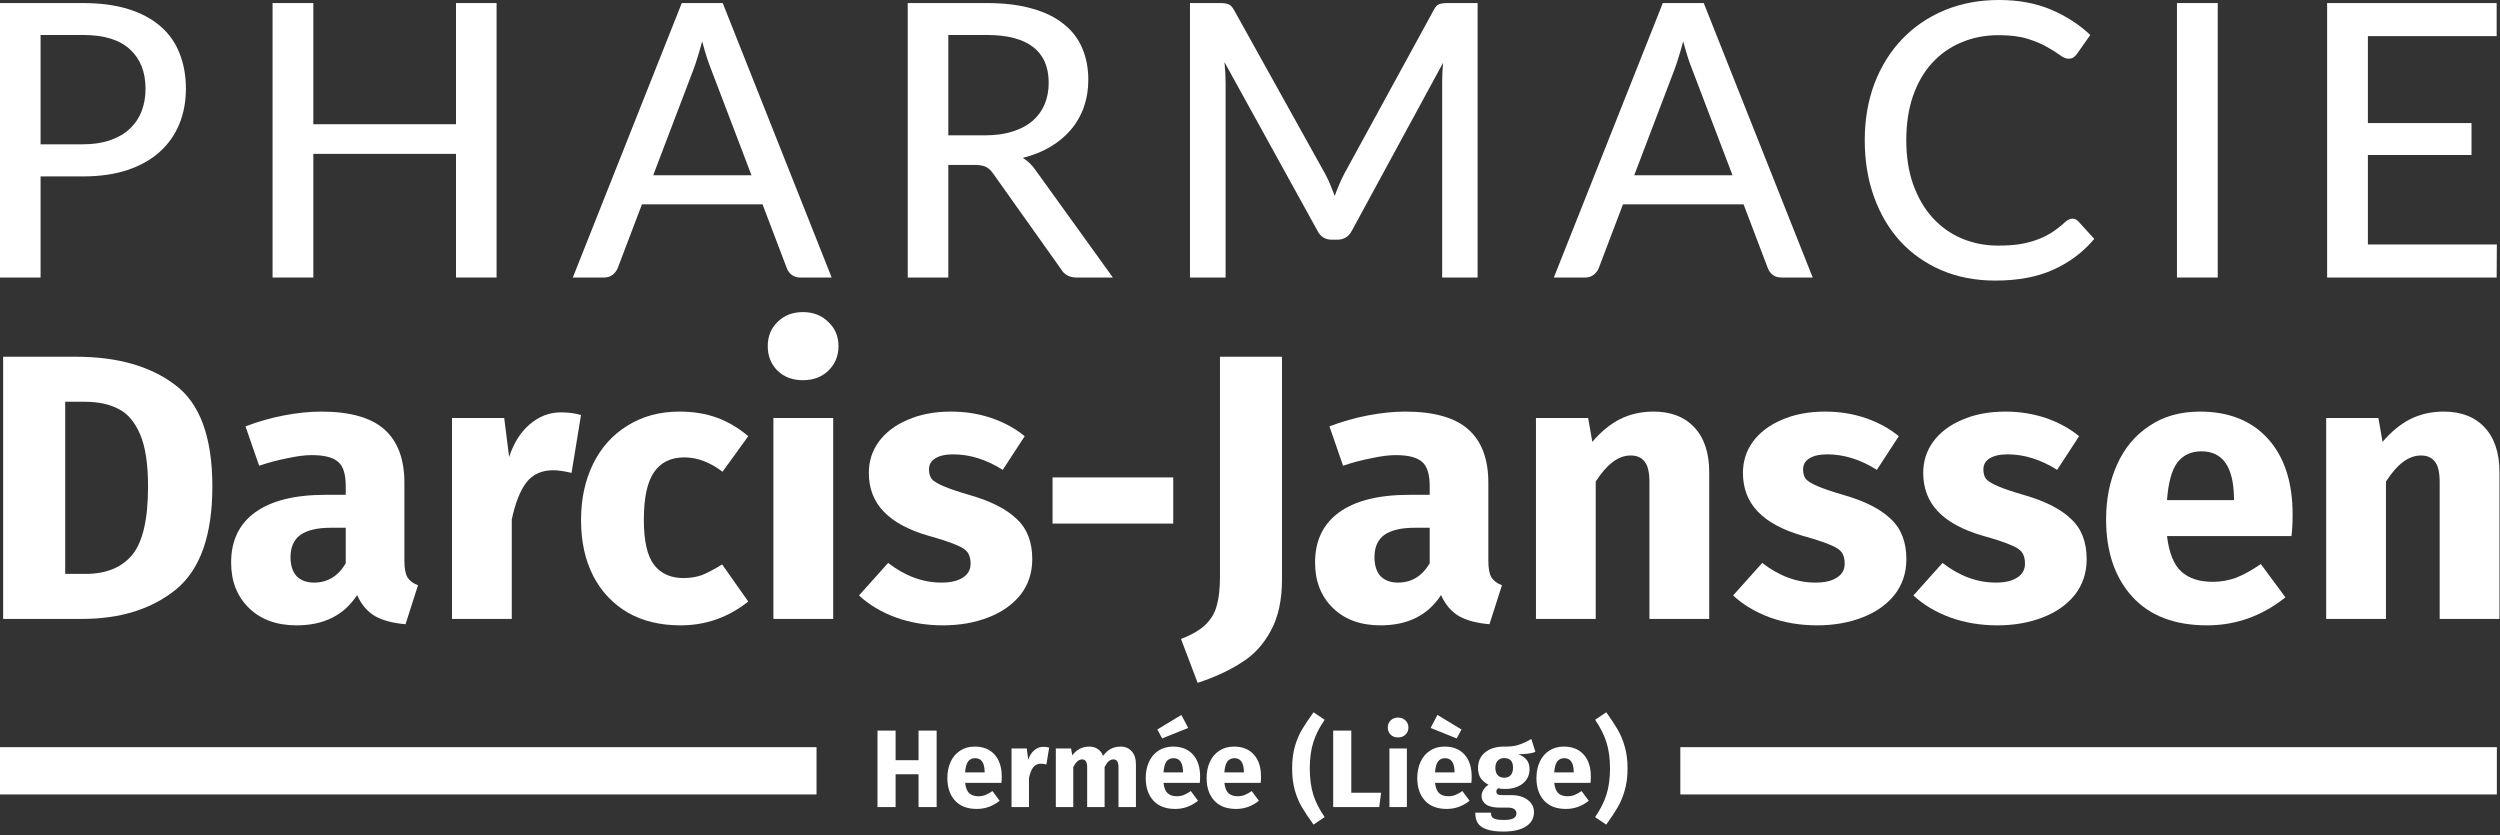
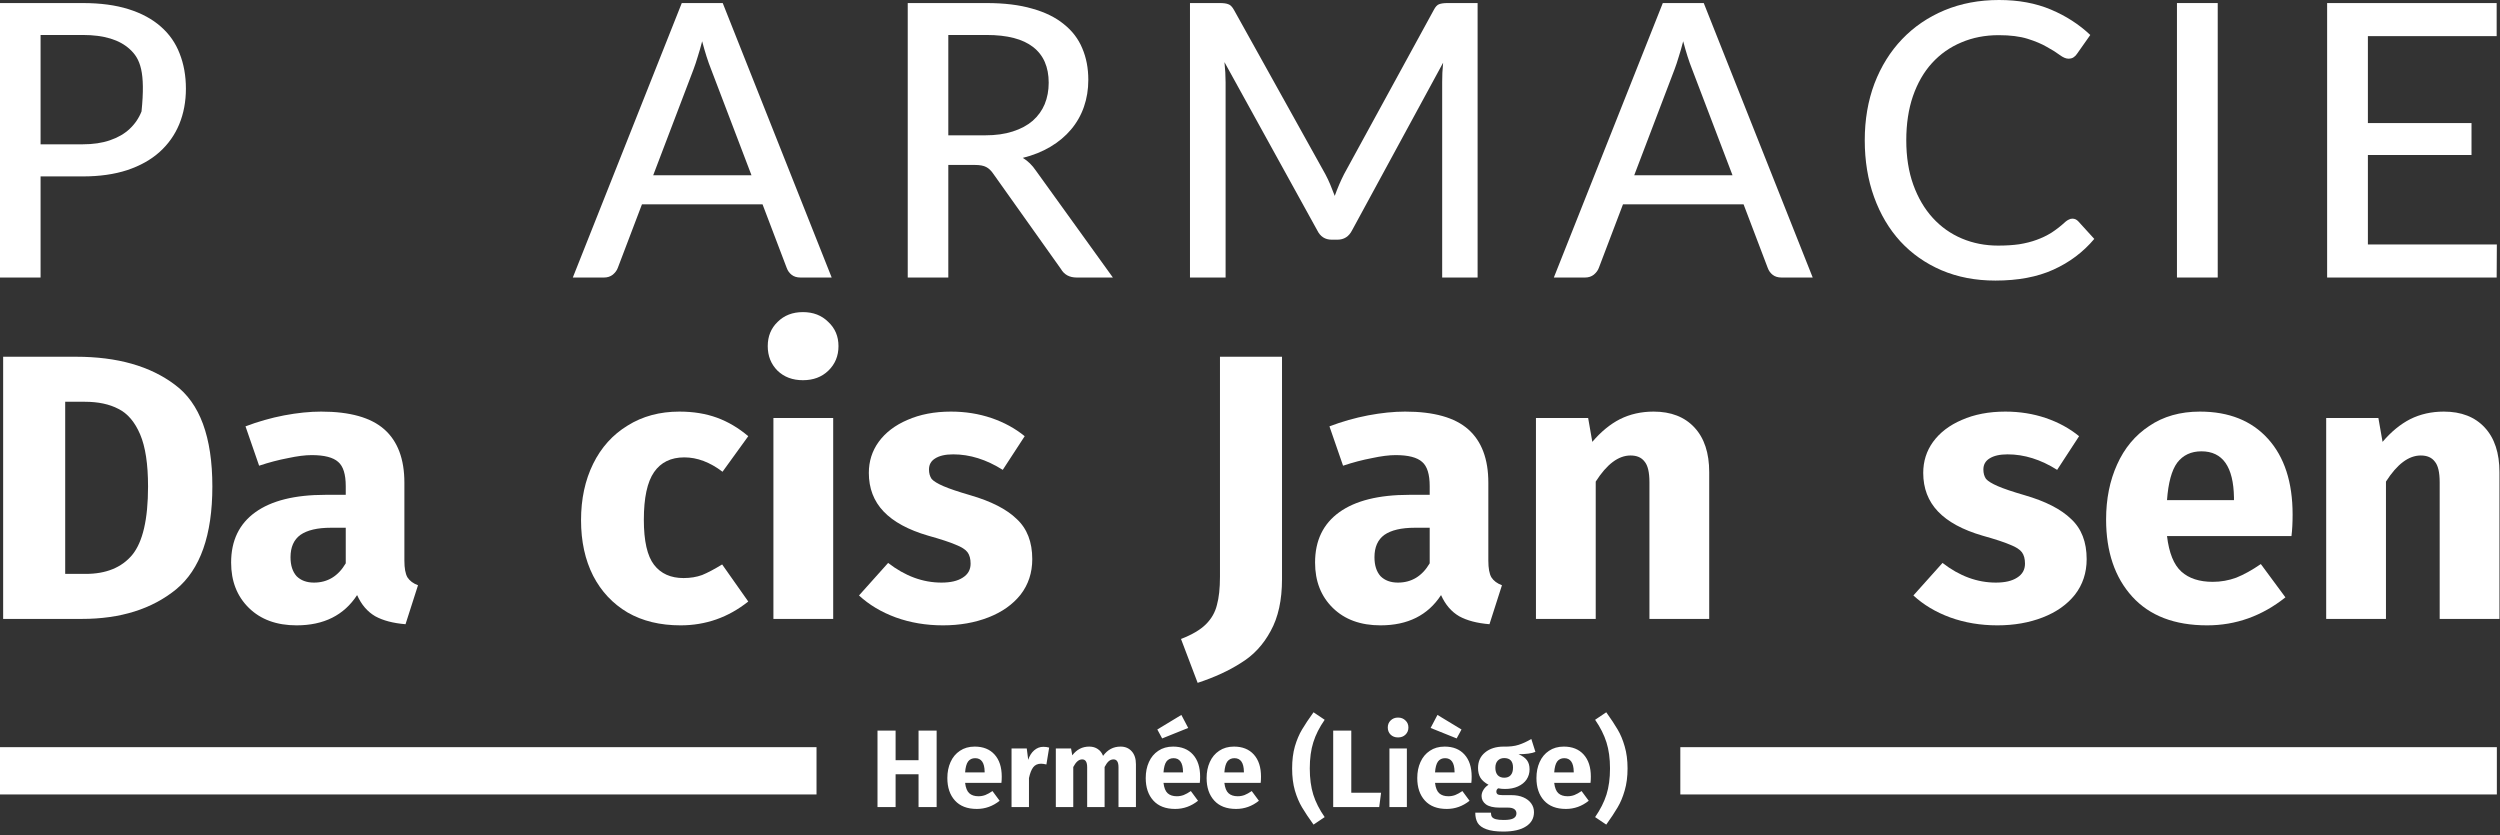
<svg xmlns="http://www.w3.org/2000/svg" width="793" height="265" viewBox="0 0 793 265" fill="none">
  <rect x="0" y="0" width="793" height="265" fill="#333333" stroke="none" />
  <path d="M24.16 113.16C37.2 113.16 47.64 116.12 55.48 122.04C63.4 127.88 67.36 138.64 67.36 154.32C67.36 169.76 63.52 180.64 55.84 186.96C48.16 193.2 38.2 196.32 25.96 196.32H1V113.16H24.16ZM20.68 127.44V182.04H27.16C33.64 182.04 38.56 180.04 41.92 176.04C45.28 171.96 46.96 164.72 46.96 154.32C46.96 147.2 46.12 141.68 44.44 137.76C42.76 133.84 40.48 131.16 37.6 129.72C34.72 128.2 31.16 127.44 26.92 127.44H20.68Z" fill="white" />
  <path d="M128.272 177.84C128.272 180.24 128.592 182 129.232 183.12C129.952 184.24 131.072 185.08 132.592 185.64L128.632 198C124.712 197.68 121.512 196.84 119.032 195.48C116.552 194.04 114.632 191.8 113.272 188.76C109.112 195.16 102.712 198.36 94.072 198.36C87.752 198.36 82.712 196.52 78.952 192.84C75.192 189.16 73.312 184.36 73.312 178.44C73.312 171.48 75.872 166.16 80.992 162.48C86.112 158.8 93.512 156.96 103.192 156.96H109.672V154.2C109.672 150.44 108.872 147.88 107.272 146.52C105.672 145.08 102.872 144.36 98.872 144.36C96.792 144.36 94.272 144.68 91.312 145.32C88.352 145.88 85.312 146.68 82.192 147.72L77.872 135.24C81.872 133.72 85.952 132.56 90.112 131.76C94.352 130.96 98.272 130.56 101.872 130.56C110.992 130.56 117.672 132.44 121.912 136.2C126.152 139.96 128.272 145.6 128.272 153.12V177.84ZM99.592 184.8C103.912 184.8 107.272 182.76 109.672 178.68V167.4H104.992C100.672 167.4 97.432 168.16 95.272 169.68C93.192 171.2 92.152 173.56 92.152 176.76C92.152 179.32 92.792 181.32 94.072 182.76C95.432 184.12 97.272 184.8 99.592 184.8Z" fill="white" />
-   <path d="M177.934 130.8C180.254 130.8 182.374 131.08 184.294 131.64L181.294 150C178.894 149.44 176.974 149.16 175.534 149.16C171.774 149.16 168.894 150.48 166.894 153.12C164.974 155.68 163.454 159.56 162.334 164.76V196.32H143.374V132.6H159.934L161.494 144.96C162.934 140.56 165.094 137.12 167.974 134.64C170.934 132.08 174.254 130.8 177.934 130.8Z" fill="white" />
  <path d="M215.506 130.56C219.906 130.56 223.866 131.2 227.386 132.48C230.906 133.76 234.226 135.72 237.346 138.36L229.186 149.64C225.186 146.6 221.146 145.08 217.066 145.08C212.826 145.08 209.626 146.64 207.466 149.76C205.306 152.88 204.226 157.92 204.226 164.88C204.226 171.6 205.306 176.36 207.466 179.16C209.626 181.96 212.746 183.36 216.826 183.36C218.986 183.36 220.946 183.04 222.706 182.4C224.466 181.68 226.586 180.56 229.066 179.04L237.346 190.8C231.026 195.84 223.866 198.36 215.866 198.36C209.386 198.36 203.786 197 199.066 194.28C194.346 191.48 190.706 187.6 188.146 182.64C185.586 177.6 184.306 171.72 184.306 165C184.306 158.28 185.586 152.32 188.146 147.12C190.706 141.92 194.346 137.88 199.066 135C203.786 132.04 209.266 130.56 215.506 130.56Z" fill="white" />
  <path d="M264.288 132.6V196.32H245.327V132.6H264.288ZM254.688 99C257.968 99 260.648 100.04 262.728 102.12C264.888 104.12 265.967 106.68 265.967 109.8C265.967 112.92 264.888 115.52 262.728 117.6C260.648 119.6 257.968 120.6 254.688 120.6C251.408 120.6 248.728 119.6 246.648 117.6C244.568 115.52 243.527 112.92 243.527 109.8C243.527 106.68 244.568 104.12 246.648 102.12C248.728 100.04 251.408 99 254.688 99Z" fill="white" />
  <path d="M301.635 130.56C306.195 130.56 310.475 131.24 314.475 132.6C318.475 133.96 321.995 135.88 325.035 138.36L318.075 149.04C312.875 145.76 307.635 144.12 302.355 144.12C299.875 144.12 297.955 144.56 296.595 145.44C295.315 146.24 294.675 147.4 294.675 148.92C294.675 150.12 294.955 151.12 295.515 151.92C296.155 152.64 297.395 153.4 299.235 154.2C301.075 155 303.915 155.96 307.755 157.08C314.395 159 319.315 161.52 322.515 164.64C325.795 167.68 327.435 171.92 327.435 177.36C327.435 181.68 326.195 185.44 323.715 188.64C321.235 191.76 317.835 194.16 313.515 195.84C309.195 197.52 304.395 198.36 299.115 198.36C293.755 198.36 288.755 197.52 284.115 195.84C279.555 194.16 275.675 191.84 272.475 188.88L281.715 178.56C287.075 182.72 292.715 184.8 298.635 184.8C301.515 184.8 303.755 184.28 305.355 183.24C307.035 182.2 307.875 180.72 307.875 178.8C307.875 177.28 307.555 176.08 306.915 175.2C306.275 174.32 305.035 173.52 303.195 172.8C301.355 172 298.435 171.04 294.435 169.92C288.115 168.08 283.395 165.52 280.275 162.24C277.155 158.96 275.595 154.88 275.595 150C275.595 146.32 276.635 143.04 278.715 140.16C280.875 137.2 283.915 134.88 287.835 133.2C291.835 131.44 296.435 130.56 301.635 130.56Z" fill="white" />
-   <path d="M333.871 166.08V151.44H372.151V166.08H333.871Z" fill="white" />
  <path d="M406.654 183.72C406.654 190.36 405.454 195.84 403.054 200.16C400.734 204.48 397.614 207.84 393.694 210.24C389.854 212.72 385.254 214.84 379.894 216.6L374.614 202.68C378.134 201.32 380.774 199.76 382.534 198C384.294 196.24 385.454 194.2 386.014 191.88C386.654 189.56 386.974 186.6 386.974 183V113.16H406.654V183.72Z" fill="white" />
  <path d="M472.1 177.84C472.1 180.24 472.42 182 473.06 183.12C473.78 184.24 474.9 185.08 476.42 185.64L472.46 198C468.54 197.68 465.34 196.84 462.86 195.48C460.38 194.04 458.46 191.8 457.1 188.76C452.94 195.16 446.54 198.36 437.9 198.36C431.58 198.36 426.54 196.52 422.78 192.84C419.02 189.16 417.14 184.36 417.14 178.44C417.14 171.48 419.7 166.16 424.82 162.48C429.94 158.8 437.34 156.96 447.02 156.96H453.5V154.2C453.5 150.44 452.7 147.88 451.1 146.52C449.5 145.08 446.7 144.36 442.7 144.36C440.62 144.36 438.1 144.68 435.14 145.32C432.18 145.88 429.14 146.68 426.02 147.72L421.7 135.24C425.7 133.72 429.78 132.56 433.94 131.76C438.18 130.96 442.1 130.56 445.7 130.56C454.82 130.56 461.5 132.44 465.74 136.2C469.98 139.96 472.1 145.6 472.1 153.12V177.84ZM443.42 184.8C447.74 184.8 451.1 182.76 453.5 178.68V167.4H448.82C444.5 167.4 441.26 168.16 439.1 169.68C437.02 171.2 435.98 173.56 435.98 176.76C435.98 179.32 436.62 181.32 437.9 182.76C439.26 184.12 441.1 184.8 443.42 184.8Z" fill="white" />
  <path d="M524.523 130.56C530.043 130.56 534.362 132.24 537.482 135.6C540.602 138.96 542.162 143.68 542.162 149.76V196.32H523.203V153C523.203 149.8 522.683 147.6 521.643 146.4C520.683 145.12 519.203 144.48 517.203 144.48C513.363 144.48 509.683 147.24 506.163 152.76V196.32H487.203V132.6H503.763L505.082 140.16C507.802 136.96 510.723 134.56 513.843 132.96C517.043 131.36 520.603 130.56 524.523 130.56Z" fill="white" />
-   <path d="M578.9 130.56C583.46 130.56 587.74 131.24 591.74 132.6C595.74 133.96 599.26 135.88 602.3 138.36L595.34 149.04C590.14 145.76 584.9 144.12 579.62 144.12C577.14 144.12 575.22 144.56 573.86 145.44C572.58 146.24 571.94 147.4 571.94 148.92C571.94 150.12 572.22 151.12 572.78 151.92C573.42 152.64 574.66 153.4 576.5 154.2C578.34 155 581.18 155.96 585.02 157.08C591.66 159 596.58 161.52 599.78 164.64C603.06 167.68 604.7 171.92 604.7 177.36C604.7 181.68 603.46 185.44 600.98 188.64C598.5 191.76 595.1 194.16 590.78 195.84C586.46 197.52 581.66 198.36 576.38 198.36C571.02 198.36 566.02 197.52 561.38 195.84C556.82 194.16 552.94 191.84 549.74 188.88L558.98 178.56C564.34 182.72 569.98 184.8 575.9 184.8C578.78 184.8 581.02 184.28 582.62 183.24C584.3 182.2 585.14 180.72 585.14 178.8C585.14 177.28 584.82 176.08 584.18 175.2C583.54 174.32 582.3 173.52 580.46 172.8C578.62 172 575.7 171.04 571.7 169.92C565.38 168.08 560.66 165.52 557.54 162.24C554.42 158.96 552.86 154.88 552.86 150C552.86 146.32 553.9 143.04 555.98 140.16C558.14 137.2 561.18 134.88 565.1 133.2C569.1 131.44 573.7 130.56 578.9 130.56Z" fill="white" />
  <path d="M636.088 130.56C640.648 130.56 644.928 131.24 648.928 132.6C652.928 133.96 656.448 135.88 659.488 138.36L652.528 149.04C647.328 145.76 642.088 144.12 636.808 144.12C634.328 144.12 632.408 144.56 631.048 145.44C629.768 146.24 629.128 147.4 629.128 148.92C629.128 150.12 629.408 151.12 629.968 151.92C630.608 152.64 631.848 153.4 633.688 154.2C635.528 155 638.368 155.96 642.208 157.08C648.848 159 653.768 161.52 656.968 164.64C660.248 167.68 661.888 171.92 661.888 177.36C661.888 181.68 660.648 185.44 658.168 188.64C655.688 191.76 652.288 194.16 647.968 195.84C643.648 197.52 638.848 198.36 633.568 198.36C628.208 198.36 623.208 197.52 618.568 195.84C614.008 194.16 610.128 191.84 606.928 188.88L616.168 178.56C621.528 182.72 627.168 184.8 633.088 184.8C635.968 184.8 638.208 184.28 639.808 183.24C641.488 182.2 642.328 180.72 642.328 178.8C642.328 177.28 642.008 176.08 641.368 175.2C640.728 174.32 639.488 173.52 637.648 172.8C635.808 172 632.888 171.04 628.888 169.92C622.568 168.08 617.848 165.52 614.728 162.24C611.608 158.96 610.048 154.88 610.048 150C610.048 146.32 611.088 143.04 613.168 140.16C615.328 137.2 618.368 134.88 622.288 133.2C626.288 131.44 630.888 130.56 636.088 130.56Z" fill="white" />
  <path d="M727.216 163.2C727.216 165.84 727.096 168.12 726.856 170.04H687.376C688.016 175.4 689.536 179.16 691.936 181.32C694.336 183.48 697.656 184.56 701.896 184.56C704.456 184.56 706.936 184.12 709.336 183.24C711.736 182.28 714.336 180.84 717.136 178.92L724.936 189.48C717.496 195.4 709.216 198.36 700.096 198.36C689.776 198.36 681.856 195.32 676.336 189.24C670.816 183.16 668.056 175 668.056 164.76C668.056 158.28 669.216 152.48 671.536 147.36C673.856 142.16 677.256 138.08 681.736 135.12C686.216 132.08 691.576 130.56 697.816 130.56C707.016 130.56 714.216 133.44 719.416 139.2C724.616 144.96 727.216 152.96 727.216 163.2ZM708.616 157.8C708.456 148.04 705.016 143.16 698.296 143.16C695.016 143.16 692.456 144.36 690.616 146.76C688.856 149.16 687.776 153.12 687.376 158.64H708.616V157.8Z" fill="white" />
  <path d="M775.187 130.56C780.707 130.56 785.027 132.24 788.147 135.6C791.267 138.96 792.827 143.68 792.827 149.76V196.32H773.867V153C773.867 149.8 773.347 147.6 772.307 146.4C771.347 145.12 769.867 144.48 767.867 144.48C764.027 144.48 760.347 147.24 756.827 152.76V196.32H737.867V132.6H754.427L755.747 140.16C758.467 136.96 761.387 134.56 764.507 132.96C767.707 131.36 771.267 130.56 775.187 130.56Z" fill="white" />
-   <path d="M26.283 45.773C29.546 45.773 32.406 45.349 34.863 44.5C37.36 43.651 39.435 42.459 41.086 40.923C42.778 39.347 44.047 37.487 44.893 35.345C45.739 33.163 46.162 30.758 46.162 28.131C46.162 22.836 44.51 18.673 41.207 15.642C37.944 12.61 32.97 11.095 26.283 11.095H12.87V45.773H26.283ZM26.283 0.97C31.842 0.97 36.675 1.617 40.784 2.91C44.893 4.203 48.297 6.042 50.995 8.427C53.694 10.771 55.688 13.621 56.977 16.976C58.306 20.33 58.971 24.049 58.971 28.131C58.971 32.213 58.266 35.972 56.856 39.407C55.446 42.802 53.372 45.733 50.633 48.198C47.894 50.664 44.47 52.584 40.361 53.958C36.293 55.291 31.6 55.958 26.283 55.958H12.87V88.03H0V0.97H26.283Z" fill="white" />
-   <path d="M157.514 0.97V88.03H144.644V48.804H99.389V88.03H86.459V0.97H99.389V39.407H144.644V0.97H157.514Z" fill="white" />
+   <path d="M26.283 45.773C29.546 45.773 32.406 45.349 34.863 44.5C37.36 43.651 39.435 42.459 41.086 40.923C42.778 39.347 44.047 37.487 44.893 35.345C46.162 22.836 44.51 18.673 41.207 15.642C37.944 12.61 32.97 11.095 26.283 11.095H12.87V45.773H26.283ZM26.283 0.97C31.842 0.97 36.675 1.617 40.784 2.91C44.893 4.203 48.297 6.042 50.995 8.427C53.694 10.771 55.688 13.621 56.977 16.976C58.306 20.33 58.971 24.049 58.971 28.131C58.971 32.213 58.266 35.972 56.856 39.407C55.446 42.802 53.372 45.733 50.633 48.198C47.894 50.664 44.47 52.584 40.361 53.958C36.293 55.291 31.6 55.958 26.283 55.958H12.87V88.03H0V0.97H26.283Z" fill="white" />
  <path d="M238.372 55.595L225.502 21.826C224.576 19.522 223.649 16.612 222.723 13.095C222.28 14.833 221.817 16.45 221.333 17.945C220.89 19.441 220.447 20.775 220.004 21.947L207.195 55.595H238.372ZM263.809 88.03H253.9C252.772 88.03 251.846 87.747 251.121 87.181C250.396 86.615 249.872 85.888 249.55 84.999L241.876 64.81H203.63L195.957 84.999C195.675 85.767 195.151 86.474 194.386 87.121C193.62 87.727 192.694 88.03 191.606 88.03H181.697L216.258 0.97H229.248L263.809 88.03Z" fill="white" />
  <path d="M312.526 42.924C315.829 42.924 318.729 42.52 321.226 41.711C323.764 40.903 325.879 39.771 327.57 38.316C329.262 36.821 330.531 35.062 331.377 33.041C332.223 30.98 332.646 28.717 332.646 26.251C332.646 21.24 330.994 17.46 327.691 14.914C324.429 12.368 319.514 11.095 312.949 11.095H300.804V42.924H312.526ZM353.008 88.03H341.528C339.232 88.03 337.56 87.121 336.513 85.302L315.063 55.11C314.379 54.099 313.633 53.392 312.828 52.988C312.022 52.543 310.814 52.321 309.202 52.321H300.804V88.03H287.934V0.97H312.949C318.548 0.97 323.361 1.556 327.389 2.728C331.457 3.86 334.801 5.497 337.419 7.639C340.078 9.741 342.031 12.287 343.28 15.278C344.569 18.269 345.213 21.623 345.213 25.342C345.213 28.373 344.75 31.223 343.824 33.89C342.897 36.558 341.528 38.963 339.715 41.105C337.943 43.207 335.768 45.025 333.19 46.561C330.612 48.097 327.691 49.269 324.429 50.078C326.04 51.048 327.429 52.402 328.598 54.14L353.008 88.03Z" fill="white" />
  <path d="M468.697 0.97V88.03H457.458V26.07C457.458 25.14 457.479 24.15 457.519 23.099C457.599 22.048 457.68 20.977 457.761 19.886L428.879 73.055C427.872 75.036 426.322 76.026 424.227 76.026H422.414C420.32 76.026 418.789 75.036 417.822 73.055L388.397 19.704C388.639 21.967 388.76 24.089 388.76 26.07V88.03H377.461V0.97H387.008C388.136 0.97 389.002 1.091 389.606 1.334C390.25 1.536 390.854 2.142 391.418 3.153L420.42 55.292C420.984 56.342 421.508 57.454 421.991 58.626C422.475 59.798 422.938 60.97 423.381 62.142C424.227 59.758 425.214 57.454 426.342 55.231L454.8 3.153C455.324 2.142 455.888 1.536 456.492 1.334C457.136 1.091 458.022 0.97 459.15 0.97H468.697Z" fill="white" />
  <path d="M549.554 55.595L536.685 21.826C535.758 19.522 534.832 16.612 533.905 13.095C533.462 14.833 532.999 16.45 532.515 17.945C532.072 19.441 531.629 20.775 531.186 21.947L518.377 55.595H549.554ZM574.991 88.03H565.082C563.955 88.03 563.028 87.747 562.303 87.181C561.578 86.615 561.054 85.888 560.732 84.999L553.059 64.81H514.812L507.139 84.999C506.857 85.767 506.333 86.474 505.568 87.121C504.802 87.727 503.876 88.03 502.788 88.03H492.879L527.44 0.97H540.431L574.991 88.03Z" fill="white" />
  <path d="M657.358 69.357C658.084 69.357 658.708 69.64 659.231 70.206L664.307 75.783C660.762 79.987 656.432 83.24 651.316 85.544C646.241 87.848 640.118 89 632.948 89C626.665 89 620.965 87.909 615.849 85.726C610.774 83.544 606.424 80.492 602.798 76.572C599.213 72.651 596.434 67.963 594.46 62.506C592.486 57.05 591.5 51.048 591.5 44.5C591.5 37.952 592.527 31.95 594.581 26.494C596.676 21.038 599.596 16.349 603.342 12.428C607.088 8.508 611.559 5.456 616.756 3.274C621.992 1.091 627.772 0 634.096 0C640.259 0 645.738 1.01 650.531 3.031C655.324 5.052 659.493 7.74 663.038 11.095L658.809 17.097C658.527 17.541 658.164 17.905 657.721 18.188C657.318 18.471 656.774 18.612 656.09 18.612C655.324 18.612 654.418 18.228 653.371 17.46C652.364 16.692 651.014 15.844 649.322 14.914C647.671 13.944 645.617 13.075 643.16 12.307C640.702 11.539 637.641 11.155 633.976 11.155C629.666 11.155 625.718 11.923 622.133 13.459C618.548 14.955 615.446 17.137 612.828 20.007C610.25 22.836 608.236 26.332 606.786 30.495C605.376 34.618 604.671 39.286 604.671 44.5C604.671 49.795 605.417 54.503 606.907 58.626C608.397 62.749 610.452 66.245 613.07 69.114C615.688 71.984 618.77 74.167 622.314 75.662C625.859 77.158 629.686 77.905 633.794 77.905C636.292 77.905 638.527 77.764 640.501 77.481C642.515 77.158 644.348 76.693 645.999 76.087C647.691 75.48 649.282 74.712 650.773 73.783C652.263 72.813 653.733 71.661 655.183 70.327C655.506 70.044 655.848 69.822 656.21 69.66C656.573 69.458 656.956 69.357 657.358 69.357Z" fill="white" />
  <path d="M703.462 88.03H690.531V0.97H703.462V88.03Z" fill="white" />
  <path d="M792 77.541L791.94 88.03H738.165V0.97H791.94V11.458H751.095V39.044H783.964V49.168H751.095V77.541H792Z" fill="white" />
  <rect y="237" width="259" height="15" fill="white" />
  <rect x="533" y="237" width="259" height="15" fill="white" />
  <path d="M291.363 256V245.605H284.083V256H278.343V231.745H284.083V241.125H291.363V231.745H297.103V256H291.363ZM317.753 246.34C317.753 247.11 317.718 247.775 317.648 248.335H306.133C306.32 249.898 306.763 250.995 307.463 251.625C308.163 252.255 309.132 252.57 310.368 252.57C311.115 252.57 311.838 252.442 312.538 252.185C313.238 251.905 313.997 251.485 314.813 250.925L317.088 254.005C314.918 255.732 312.503 256.595 309.843 256.595C306.833 256.595 304.523 255.708 302.913 253.935C301.303 252.162 300.498 249.782 300.498 246.795C300.498 244.905 300.837 243.213 301.513 241.72C302.19 240.203 303.182 239.013 304.488 238.15C305.795 237.263 307.358 236.82 309.178 236.82C311.862 236.82 313.962 237.66 315.478 239.34C316.995 241.02 317.753 243.353 317.753 246.34ZM312.328 244.765C312.282 241.918 311.278 240.495 309.318 240.495C308.362 240.495 307.615 240.845 307.078 241.545C306.565 242.245 306.25 243.4 306.133 245.01H312.328V244.765ZM330.94 236.89C331.617 236.89 332.235 236.972 332.795 237.135L331.92 242.49C331.22 242.327 330.66 242.245 330.24 242.245C329.143 242.245 328.303 242.63 327.72 243.4C327.16 244.147 326.717 245.278 326.39 246.795V256H320.86V237.415H325.69L326.145 241.02C326.565 239.737 327.195 238.733 328.035 238.01C328.898 237.263 329.867 236.89 330.94 236.89ZM355.453 236.82C356.923 236.82 358.101 237.322 358.988 238.325C359.874 239.305 360.318 240.67 360.318 242.42V256H354.788V243.365C354.788 241.708 354.263 240.88 353.213 240.88C352.629 240.88 352.116 241.078 351.673 241.475C351.229 241.872 350.798 242.478 350.378 243.295V256H344.848V243.365C344.848 241.708 344.323 240.88 343.273 240.88C342.713 240.88 342.199 241.09 341.733 241.51C341.289 241.907 340.858 242.502 340.438 243.295V256H334.908V237.415H339.738L340.123 239.585C340.846 238.652 341.639 237.963 342.503 237.52C343.389 237.053 344.393 236.82 345.513 236.82C346.563 236.82 347.461 237.077 348.208 237.59C348.978 238.103 349.538 238.827 349.888 239.76C350.634 238.757 351.451 238.022 352.338 237.555C353.248 237.065 354.286 236.82 355.453 236.82ZM380.678 246.34C380.678 247.11 380.643 247.775 380.573 248.335H369.058C369.245 249.898 369.688 250.995 370.388 251.625C371.088 252.255 372.057 252.57 373.293 252.57C374.04 252.57 374.763 252.442 375.463 252.185C376.163 251.905 376.922 251.485 377.738 250.925L380.013 254.005C377.843 255.732 375.428 256.595 372.768 256.595C369.758 256.595 367.448 255.708 365.838 253.935C364.228 252.162 363.423 249.782 363.423 246.795C363.423 244.905 363.762 243.213 364.438 241.72C365.115 240.203 366.107 239.013 367.413 238.15C368.72 237.263 370.283 236.82 372.103 236.82C374.787 236.82 376.887 237.66 378.403 239.34C379.92 241.02 380.678 243.353 380.678 246.34ZM375.253 244.765C375.207 241.918 374.203 240.495 372.243 240.495C371.287 240.495 370.54 240.845 370.003 241.545C369.49 242.245 369.175 243.4 369.058 245.01H375.253V244.765ZM374.728 226.775L376.898 230.905L368.638 234.23L367.098 231.395L374.728 226.775ZM399.99 246.34C399.99 247.11 399.955 247.775 399.885 248.335H388.37C388.556 249.898 389 250.995 389.7 251.625C390.4 252.255 391.368 252.57 392.605 252.57C393.351 252.57 394.075 252.442 394.775 252.185C395.475 251.905 396.233 251.485 397.05 250.925L399.325 254.005C397.155 255.732 394.74 256.595 392.08 256.595C389.07 256.595 386.76 255.708 385.15 253.935C383.54 252.162 382.735 249.782 382.735 246.795C382.735 244.905 383.073 243.213 383.75 241.72C384.426 240.203 385.418 239.013 386.725 238.15C388.031 237.263 389.595 236.82 391.415 236.82C394.098 236.82 396.198 237.66 397.715 239.34C399.231 241.02 399.99 243.353 399.99 246.34ZM394.565 244.765C394.518 241.918 393.515 240.495 391.555 240.495C390.598 240.495 389.851 240.845 389.315 241.545C388.801 242.245 388.486 243.4 388.37 245.01H394.565V244.765ZM420.187 228.315C418.53 230.695 417.329 233.075 416.582 235.455C415.835 237.812 415.462 240.577 415.462 243.75C415.462 246.923 415.835 249.7 416.582 252.08C417.329 254.437 418.53 256.805 420.187 259.185L416.652 261.565C415.135 259.465 413.922 257.645 413.012 256.105C412.102 254.588 411.344 252.803 410.737 250.75C410.154 248.697 409.862 246.363 409.862 243.75C409.862 241.137 410.154 238.803 410.737 236.75C411.344 234.697 412.102 232.912 413.012 231.395C413.922 229.855 415.135 228.035 416.652 225.935L420.187 228.315ZM428.629 231.745V251.45H438.079L437.484 256H422.889V231.745H428.629ZM446.258 237.415V256H440.728V237.415H446.258ZM443.458 227.615C444.415 227.615 445.196 227.918 445.803 228.525C446.433 229.108 446.748 229.855 446.748 230.765C446.748 231.675 446.433 232.433 445.803 233.04C445.196 233.623 444.415 233.915 443.458 233.915C442.501 233.915 441.72 233.623 441.113 233.04C440.506 232.433 440.203 231.675 440.203 230.765C440.203 229.855 440.506 229.108 441.113 228.525C441.72 227.918 442.501 227.615 443.458 227.615ZM466.811 246.34C466.811 247.11 466.776 247.775 466.706 248.335H455.191C455.378 249.898 455.821 250.995 456.521 251.625C457.221 252.255 458.189 252.57 459.426 252.57C460.173 252.57 460.896 252.442 461.596 252.185C462.296 251.905 463.054 251.485 463.871 250.925L466.146 254.005C463.976 255.732 461.561 256.595 458.901 256.595C455.891 256.595 453.581 255.708 451.971 253.935C450.361 252.162 449.556 249.782 449.556 246.795C449.556 244.905 449.894 243.213 450.571 241.72C451.248 240.203 452.239 239.013 453.546 238.15C454.853 237.263 456.416 236.82 458.236 236.82C460.919 236.82 463.019 237.66 464.536 239.34C466.053 241.02 466.811 243.353 466.811 246.34ZM461.386 244.765C461.339 241.918 460.336 240.495 458.376 240.495C457.419 240.495 456.673 240.845 456.136 241.545C455.623 242.245 455.308 243.4 455.191 245.01H461.386V244.765ZM455.961 226.775L463.591 231.395L462.051 234.23L453.791 230.905L455.961 226.775ZM487.033 238.5C485.819 238.99 484.034 239.235 481.678 239.235C482.891 239.748 483.778 240.378 484.338 241.125C484.898 241.872 485.178 242.84 485.178 244.03C485.178 245.22 484.863 246.293 484.233 247.25C483.603 248.183 482.693 248.918 481.503 249.455C480.336 249.992 478.959 250.26 477.373 250.26C476.626 250.26 475.914 250.19 475.238 250.05C475.051 250.143 474.899 250.295 474.783 250.505C474.689 250.692 474.643 250.89 474.643 251.1C474.643 251.45 474.771 251.73 475.028 251.94C475.308 252.127 475.856 252.22 476.673 252.22H479.473C480.896 252.22 482.144 252.453 483.218 252.92C484.291 253.387 485.119 254.028 485.703 254.845C486.286 255.662 486.578 256.583 486.578 257.61C486.578 259.547 485.738 261.052 484.058 262.125C482.401 263.222 479.998 263.77 476.848 263.77C474.584 263.77 472.799 263.525 471.493 263.035C470.186 262.568 469.264 261.903 468.728 261.04C468.214 260.177 467.958 259.092 467.958 257.785H472.928C472.928 258.345 473.033 258.788 473.243 259.115C473.476 259.442 473.884 259.687 474.468 259.85C475.051 260.013 475.891 260.095 476.988 260.095C478.504 260.095 479.554 259.908 480.138 259.535C480.721 259.185 481.013 258.672 481.013 257.995C481.013 257.435 480.791 256.992 480.348 256.665C479.904 256.338 479.239 256.175 478.353 256.175H475.658C473.744 256.175 472.309 255.837 471.353 255.16C470.419 254.46 469.953 253.573 469.953 252.5C469.953 251.823 470.151 251.17 470.548 250.54C470.944 249.887 471.481 249.35 472.158 248.93C470.991 248.3 470.139 247.565 469.603 246.725C469.089 245.862 468.833 244.823 468.833 243.61C468.833 241.533 469.579 239.888 471.073 238.675C472.566 237.438 474.538 236.82 476.988 236.82C478.854 236.867 480.429 236.68 481.713 236.26C483.019 235.84 484.361 235.222 485.738 234.405L487.033 238.5ZM477.128 240.46C476.264 240.46 475.576 240.74 475.063 241.3C474.573 241.837 474.328 242.583 474.328 243.54C474.328 244.543 474.573 245.325 475.063 245.885C475.576 246.422 476.264 246.69 477.128 246.69C478.038 246.69 478.726 246.422 479.193 245.885C479.683 245.348 479.928 244.543 479.928 243.47C479.928 241.463 478.994 240.46 477.128 240.46ZM504.614 246.34C504.614 247.11 504.579 247.775 504.509 248.335H492.994C493.18 249.898 493.624 250.995 494.324 251.625C495.024 252.255 495.992 252.57 497.229 252.57C497.975 252.57 498.699 252.442 499.399 252.185C500.099 251.905 500.857 251.485 501.674 250.925L503.949 254.005C501.779 255.732 499.364 256.595 496.704 256.595C493.694 256.595 491.384 255.708 489.774 253.935C488.164 252.162 487.359 249.782 487.359 246.795C487.359 244.905 487.697 243.213 488.374 241.72C489.05 240.203 490.042 239.013 491.349 238.15C492.655 237.263 494.219 236.82 496.039 236.82C498.722 236.82 500.822 237.66 502.339 239.34C503.855 241.02 504.614 243.353 504.614 246.34ZM499.189 244.765C499.142 241.918 498.139 240.495 496.179 240.495C495.222 240.495 494.475 240.845 493.939 241.545C493.425 242.245 493.11 243.4 492.994 245.01H499.189V244.765ZM509.505 225.935C511.022 228.058 512.224 229.878 513.11 231.395C514.02 232.912 514.767 234.697 515.35 236.75C515.957 238.803 516.26 241.137 516.26 243.75C516.26 246.363 515.957 248.697 515.35 250.75C514.767 252.803 514.02 254.588 513.11 256.105C512.224 257.622 511.022 259.442 509.505 261.565L505.97 259.185C507.627 256.782 508.829 254.402 509.575 252.045C510.322 249.665 510.695 246.9 510.695 243.75C510.695 240.6 510.322 237.847 509.575 235.49C508.829 233.11 507.627 230.718 505.97 228.315L509.505 225.935Z" fill="white" />
</svg>